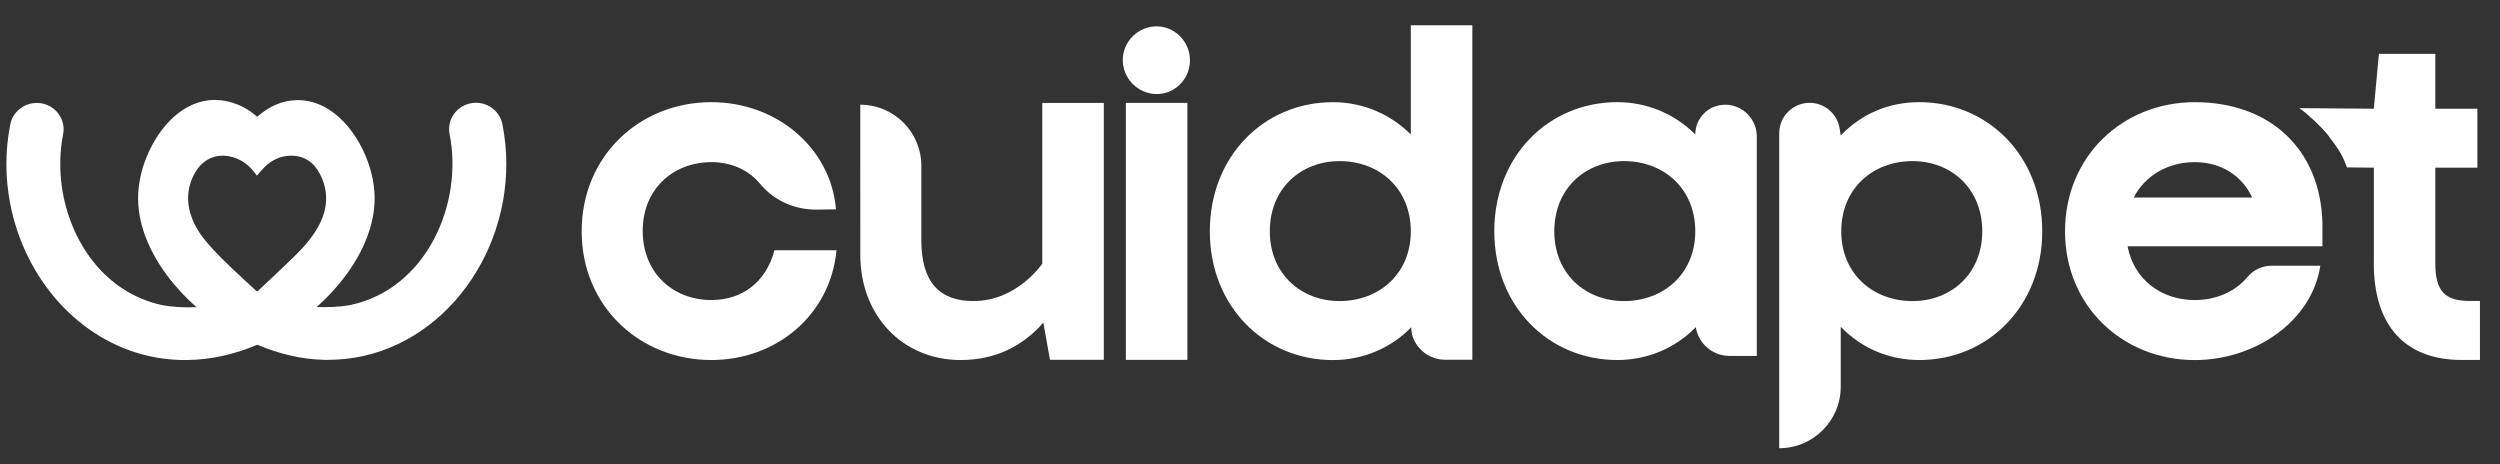
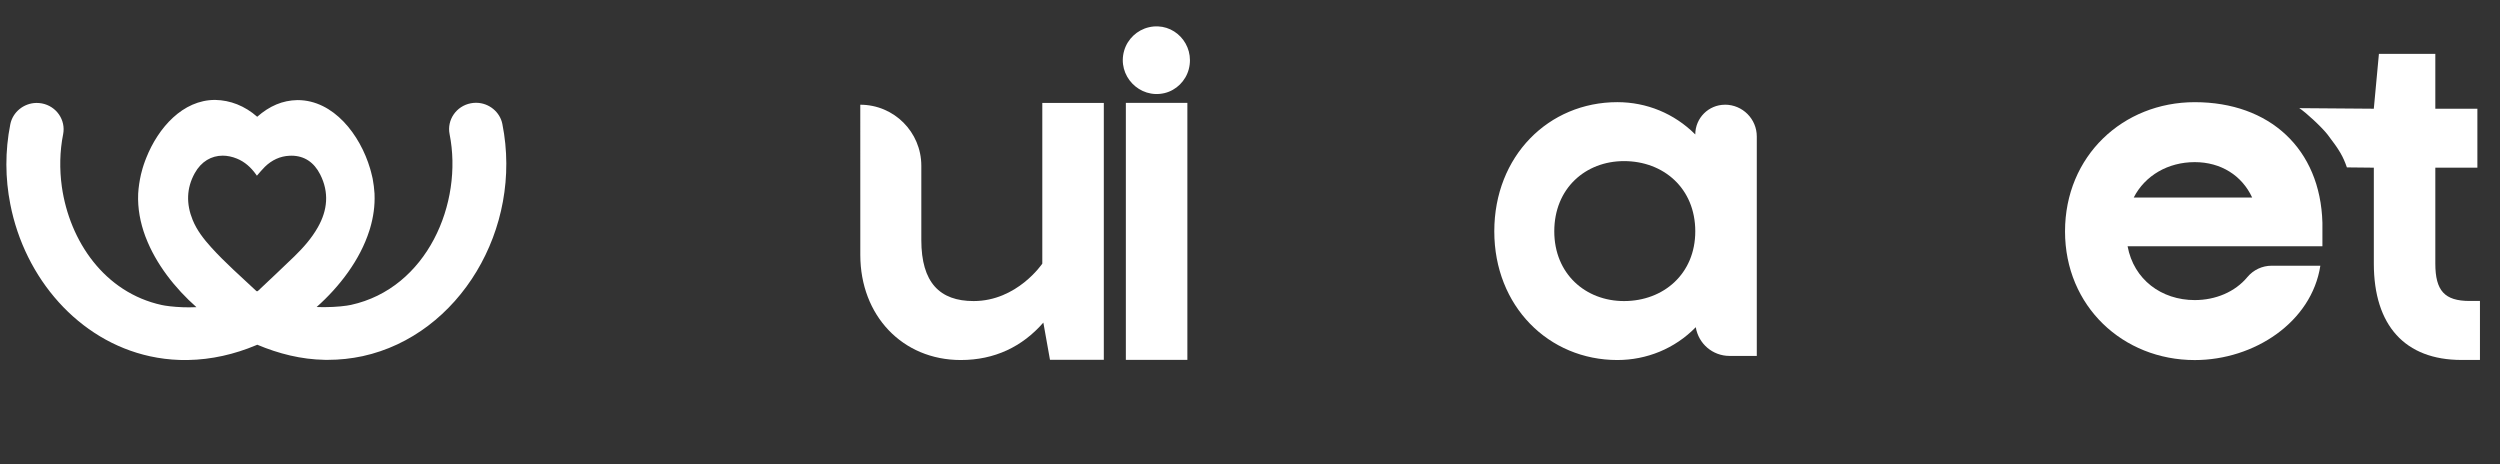
<svg xmlns="http://www.w3.org/2000/svg" width="700" zoomAndPan="magnify" viewBox="0 0 525 97.5" height="130" preserveAspectRatio="xMidYMid meet" version="1.2">
  <rect x="0" y="0" width="525" height="97.5" fill="#333333" stroke="none" />
  <defs>
    <clipPath id="d528bb21d7">
-       <path d="M 1.34 20.984 L 106.555 20.984 L 106.555 75.605 L 1.34 75.605 Z M 1.34 20.984 " />
+       <path d="M 1.34 20.984 L 106.555 20.984 L 106.555 75.605 L 1.34 75.605 Z " />
    </clipPath>
    <clipPath id="9ee2b08cf9">
      <path d="M 53.988 61.172 C 54.07 61.172 54.145 61.121 54.234 61.035 C 56.754 58.641 59.316 56.281 61.809 53.848 C 63.68 52.023 65.426 50.066 66.742 47.742 C 68.789 44.145 69.148 40.402 67.238 36.633 C 65.941 34.074 63.902 32.695 61.184 32.695 C 61.055 32.695 60.93 32.699 60.805 32.707 C 58.824 32.793 57.094 33.605 55.633 35.02 C 55.043 35.594 54.527 36.246 53.949 36.898 C 53.891 36.812 53.816 36.719 53.754 36.621 C 52.695 35.141 51.395 33.973 49.738 33.301 C 48.742 32.895 47.734 32.688 46.766 32.688 C 44.406 32.688 42.258 33.906 40.895 36.371 C 39.141 39.531 39.098 42.844 40.453 46.176 C 41.359 48.398 42.801 50.219 44.359 51.949 C 47.305 55.203 50.598 58.074 53.777 61.062 C 53.855 61.137 53.926 61.172 53.988 61.172 Z M 38.832 75.605 C 38.449 75.605 38.078 75.602 37.699 75.59 C 35.602 75.52 33.523 75.262 31.508 74.82 C 16.465 71.543 5.188 58.43 2.164 42.891 C 1.094 37.477 1.035 31.762 2.168 26.078 C 2.676 23.551 4.965 21.668 7.609 21.617 C 7.641 21.617 7.664 21.617 7.691 21.617 C 8.07 21.617 8.426 21.652 8.793 21.715 C 11.852 22.297 13.848 25.207 13.258 28.191 C 12.547 31.754 12.473 35.523 12.988 39.223 C 14.609 50.605 21.914 61.426 33.977 64.055 C 34.73 64.219 36.395 64.453 38.473 64.523 C 38.746 64.527 39.035 64.535 39.324 64.535 C 39.48 64.539 39.641 64.539 39.809 64.539 C 40.27 64.539 40.75 64.527 41.25 64.504 C 36.777 60.555 32.738 55.438 30.602 49.832 C 30.578 49.77 30.551 49.703 30.523 49.641 C 29.449 46.75 28.879 43.73 29.016 40.668 L 29.016 40.648 C 29.098 39.32 29.297 37.969 29.605 36.617 C 29.715 36.199 29.816 35.781 29.938 35.363 C 30.02 35.098 30.098 34.84 30.184 34.578 C 30.258 34.336 30.355 34.09 30.441 33.852 C 30.527 33.609 30.613 33.359 30.723 33.125 C 33.242 26.801 38.398 20.984 45.152 20.984 L 45.203 20.984 C 48.348 21.043 51.395 22.219 54.012 24.52 C 56.617 22.242 59.32 21.078 62.453 21.02 C 62.473 21.02 62.484 21.02 62.5 21.02 C 70.059 21.02 75.629 28.305 77.73 35.426 C 77.797 35.668 77.867 35.902 77.926 36.141 C 78 36.449 78.078 36.762 78.152 37.059 C 78.195 37.207 78.223 37.355 78.258 37.512 C 78.457 38.574 78.59 39.629 78.652 40.672 C 78.652 40.711 78.656 40.754 78.652 40.793 C 78.754 43.215 78.406 45.609 77.719 47.934 C 77.672 48.102 77.621 48.266 77.562 48.438 C 75.609 54.578 71.309 60.199 66.492 64.473 C 67.012 64.492 67.516 64.504 68.012 64.504 C 70.645 64.504 72.781 64.227 73.688 64.031 C 89.68 60.543 97.309 42.672 94.414 28.168 C 93.82 25.184 95.816 22.27 98.871 21.691 C 99.215 21.629 99.551 21.586 99.906 21.586 C 99.961 21.586 100.012 21.586 100.066 21.586 C 102.707 21.629 105 23.523 105.496 26.043 C 109.879 48.039 96.449 70.359 76.16 74.793 C 73.785 75.301 71.332 75.57 68.852 75.57 C 68.633 75.57 68.422 75.57 68.203 75.566 C 63.246 75.48 58.547 74.289 54.023 72.391 C 53.984 72.41 53.793 72.488 53.754 72.508 C 49.246 74.402 44.418 75.516 39.473 75.602 C 39.262 75.605 39.055 75.605 38.844 75.605 Z M 38.832 75.605 " />
    </clipPath>
    <clipPath id="e32ddcbd2b">
-       <path d="M 122 21.27 L 175.801 21.27 L 175.801 75.945 L 122 75.945 Z M 122 21.27 " />
-     </clipPath>
+       </clipPath>
    <clipPath id="f3afab27da">
      <path d="M 171.582 44.02 C 167.004 44.094 162.582 42.172 159.66 38.648 C 157.234 35.723 153.641 34.047 149.395 34.047 C 141.426 34.047 134.969 39.648 134.969 48.473 C 134.969 57.41 141.43 63.008 149.395 63.008 C 155.957 63.008 160.914 59.133 162.633 52.562 L 175.664 52.562 C 174.367 66.234 162.957 75.605 149.395 75.605 C 134.316 75.605 122.152 64.301 122.152 48.582 C 122.152 32.754 134.316 21.453 149.395 21.453 C 163.066 21.453 174.477 31.035 175.559 43.957 Z M 171.582 44.02 " />
    </clipPath>
    <clipPath id="69e65ee90b">
      <path d="M 180.605 21.27 L 231.957 21.27 L 231.957 75.945 L 180.605 75.945 Z M 180.605 21.27 " />
    </clipPath>
    <clipPath id="10a1aeeaf9">
      <path d="M 180.66 21.992 C 187.738 21.992 193.477 27.73 193.477 34.809 L 193.477 50.41 C 193.477 59.348 197.352 63.223 204.457 63.223 C 213.609 63.223 218.883 55.363 218.883 55.363 L 218.883 21.617 L 231.801 21.617 L 231.801 75.559 L 220.496 75.559 L 219.102 67.746 C 214.684 72.805 208.871 75.605 201.766 75.605 C 189.488 75.605 180.664 66.242 180.664 53.535 Z M 180.66 21.992 " />
    </clipPath>
    <clipPath id="87ac793bb4">
      <path d="M 235.648 5.383 L 250 5.383 L 250 75.574 L 235.648 75.574 Z M 235.648 5.383 " />
    </clipPath>
    <clipPath id="ae706a038f">
      <path d="M 236.43 21.602 L 249.348 21.602 L 249.348 75.57 L 236.43 75.57 Z M 241.254 5.727 C 246.496 4.508 251.023 9.336 249.637 14.559 C 248.984 17 247.02 18.957 244.566 19.547 C 239.309 20.812 234.539 15.891 236.078 10.621 C 236.785 8.191 238.793 6.301 241.254 5.727 " />
    </clipPath>
    <clipPath id="c5bdb974d7">
      <path d="M 254 5.012 L 309.539 5.012 L 309.539 75.945 L 254 75.945 Z M 254 5.012 " />
    </clipPath>
    <clipPath id="715fb293b8">
-       <path d="M 281.305 33.832 C 273.23 33.832 266.66 39.539 266.66 48.578 C 266.66 57.512 273.227 63.223 281.305 63.223 C 289.594 63.223 296.27 57.512 296.27 48.578 C 296.27 39.535 289.594 33.832 281.305 33.832 M 296.27 5.301 L 309.191 5.301 L 309.191 75.539 L 303.453 75.539 C 300.312 75.539 297.586 73.5 296.637 70.598 C 296.441 69.996 296.375 69.355 296.375 68.719 C 291.957 73.242 286.035 75.613 279.902 75.613 C 265.477 75.613 254.062 64.309 254.062 48.59 C 254.062 32.762 265.477 21.457 279.902 21.457 C 286.035 21.457 291.855 23.824 296.27 28.242 Z M 296.27 5.301 " />
-     </clipPath>
+       </clipPath>
    <clipPath id="4a0af78c61">
      <path d="M 313.602 21.27 L 369 21.27 L 369 75.945 L 313.602 75.945 Z M 313.602 21.27 " />
    </clipPath>
    <clipPath id="6ec2b9e1e7">
      <path d="M 341.043 33.832 C 332.969 33.832 326.398 39.539 326.398 48.578 C 326.398 57.512 332.965 63.223 341.043 63.223 C 349.332 63.223 356.008 57.512 356.008 48.578 C 356.008 39.535 349.332 33.832 341.043 33.832 M 362.25 21.984 C 365.938 21.984 368.926 24.977 368.926 28.66 L 368.926 74.742 L 363.188 74.742 C 359.672 74.742 356.676 72.191 356.113 68.711 C 351.695 73.238 345.773 75.605 339.641 75.605 C 325.215 75.605 313.801 64.301 313.801 48.582 C 313.801 32.754 325.215 21.453 339.641 21.453 C 345.773 21.453 351.594 23.82 356.008 28.234 C 356.008 24.785 358.801 21.992 362.25 21.992 " />
    </clipPath>
    <clipPath id="47f694d6d0">
-       <path d="M 373.449 21.27 L 429 21.27 L 429 94.418 L 373.449 94.418 Z M 373.449 21.27 " />
-     </clipPath>
+       </clipPath>
    <clipPath id="029a25b6f5">
      <path d="M 401.629 63.227 C 409.703 63.227 416.273 57.52 416.273 48.582 C 416.273 39.539 409.707 33.832 401.629 33.832 C 393.34 33.832 386.664 39.535 386.664 48.582 C 386.664 57.52 393.34 63.227 401.629 63.227 M 373.637 94.125 L 373.637 27.977 C 373.637 24.453 376.492 21.594 380.02 21.594 C 383.164 21.594 385.836 23.883 386.324 26.988 L 386.555 28.449 C 390.973 23.82 396.785 21.453 403.027 21.453 C 417.453 21.453 428.871 32.754 428.871 48.582 C 428.871 64.301 417.457 75.605 403.027 75.605 C 396.895 75.605 390.973 73.238 386.555 68.609 L 386.555 81.207 C 386.555 88.34 380.77 94.125 373.637 94.125 " />
    </clipPath>
    <clipPath id="810da4fd73">
      <path d="M 433.301 21.27 L 487.977 21.27 L 487.977 75.945 L 433.301 75.945 Z M 433.301 21.27 " />
    </clipPath>
    <clipPath id="be03f89184">
      <path d="M 472.953 41.477 C 470.805 36.848 466.387 34.047 460.898 34.047 C 455.297 34.047 450.457 36.848 448.086 41.477 Z M 487.273 55.801 C 485.445 67.645 473.383 75.613 460.898 75.613 C 445.82 75.613 433.656 64.309 433.656 48.59 C 433.656 32.762 445.82 21.457 460.898 21.457 C 476.617 21.457 487.273 31.254 487.707 46.762 L 487.707 51.711 L 446.793 51.711 C 448.086 58.707 453.898 63.016 460.898 63.016 C 465.266 63.016 469.355 61.312 471.945 58.191 C 473.207 56.68 475.062 55.801 477.035 55.801 Z M 487.273 55.801 " />
    </clipPath>
    <clipPath id="58e9955992">
      <path d="M 482.805 11.293 L 520.855 11.293 L 520.855 75.945 L 482.805 75.945 Z M 482.805 11.293 " />
    </clipPath>
    <clipPath id="fd6179f703">
      <path d="M 492.848 35.152 C 492.02 32.797 491.328 31.578 488.805 28.281 C 487.609 26.723 484.148 23.527 482.848 22.711 C 487.602 22.75 493.742 22.793 498.5 22.832 L 499.574 11.309 L 511.418 11.309 L 511.418 22.832 L 520.25 22.832 L 520.25 35.211 L 511.418 35.211 L 511.418 55.344 C 511.418 61.047 513.355 63.203 518.633 63.203 L 520.789 63.203 L 520.789 75.59 L 516.914 75.59 C 505.07 75.59 498.504 68.375 498.504 55.344 L 498.504 35.211 C 496.617 35.191 494.738 35.168 492.852 35.152 " />
    </clipPath>
  </defs>
  <g id="5f1098a06f">
    <g clip-rule="nonzero" clip-path="url(#d528bb21d7)">
      <g clip-rule="nonzero" clip-path="url(#9ee2b08cf9)">
        <path style=" stroke:none;fill-rule:nonzero;fill:#ffffff;fill-opacity:1;" d="M 1.34 20.984 L 1.34 75.605 L 106.555 75.605 L 106.555 20.984 Z M 1.34 20.984 " />
      </g>
    </g>
    <g clip-rule="nonzero" clip-path="url(#e32ddcbd2b)">
      <g clip-rule="nonzero" clip-path="url(#f3afab27da)">
        <path style=" stroke:none;fill-rule:nonzero;fill:#ffffff;fill-opacity:1;" d="M 119.277 2.426 L 523.812 2.426 L 523.812 97.004 L 119.277 97.004 Z M 119.277 2.426 " />
      </g>
    </g>
    <g clip-rule="nonzero" clip-path="url(#69e65ee90b)">
      <g clip-rule="nonzero" clip-path="url(#10a1aeeaf9)">
        <path style=" stroke:none;fill-rule:nonzero;fill:#ffffff;fill-opacity:1;" d="M 119.277 2.426 L 523.812 2.426 L 523.812 97.004 L 119.277 97.004 Z M 119.277 2.426 " />
      </g>
    </g>
    <g clip-rule="nonzero" clip-path="url(#87ac793bb4)">
      <g clip-rule="nonzero" clip-path="url(#ae706a038f)">
        <path style=" stroke:none;fill-rule:nonzero;fill:#ffffff;fill-opacity:1;" d="M 119.277 2.426 L 523.812 2.426 L 523.812 97.004 L 119.277 97.004 Z M 119.277 2.426 " />
      </g>
    </g>
    <g clip-rule="nonzero" clip-path="url(#c5bdb974d7)">
      <g clip-rule="nonzero" clip-path="url(#715fb293b8)">
        <path style=" stroke:none;fill-rule:nonzero;fill:#ffffff;fill-opacity:1;" d="M 119.277 2.426 L 523.812 2.426 L 523.812 97.004 L 119.277 97.004 Z M 119.277 2.426 " />
      </g>
    </g>
    <g clip-rule="nonzero" clip-path="url(#4a0af78c61)">
      <g clip-rule="nonzero" clip-path="url(#6ec2b9e1e7)">
        <path style=" stroke:none;fill-rule:nonzero;fill:#ffffff;fill-opacity:1;" d="M 119.277 2.426 L 523.812 2.426 L 523.812 97.004 L 119.277 97.004 Z M 119.277 2.426 " />
      </g>
    </g>
    <g clip-rule="nonzero" clip-path="url(#47f694d6d0)">
      <g clip-rule="nonzero" clip-path="url(#029a25b6f5)">
-         <path style=" stroke:none;fill-rule:nonzero;fill:#ffffff;fill-opacity:1;" d="M 119.277 2.426 L 523.812 2.426 L 523.812 97.004 L 119.277 97.004 Z M 119.277 2.426 " />
-       </g>
+         </g>
    </g>
    <g clip-rule="nonzero" clip-path="url(#810da4fd73)">
      <g clip-rule="nonzero" clip-path="url(#be03f89184)">
        <path style=" stroke:none;fill-rule:nonzero;fill:#ffffff;fill-opacity:1;" d="M 119.277 2.426 L 523.812 2.426 L 523.812 97.004 L 119.277 97.004 Z M 119.277 2.426 " />
      </g>
    </g>
    <g clip-rule="nonzero" clip-path="url(#58e9955992)">
      <g clip-rule="nonzero" clip-path="url(#fd6179f703)">
        <path style=" stroke:none;fill-rule:nonzero;fill:#ffffff;fill-opacity:1;" d="M 119.277 2.426 L 523.812 2.426 L 523.812 97.004 L 119.277 97.004 Z M 119.277 2.426 " />
      </g>
    </g>
  </g>
</svg>